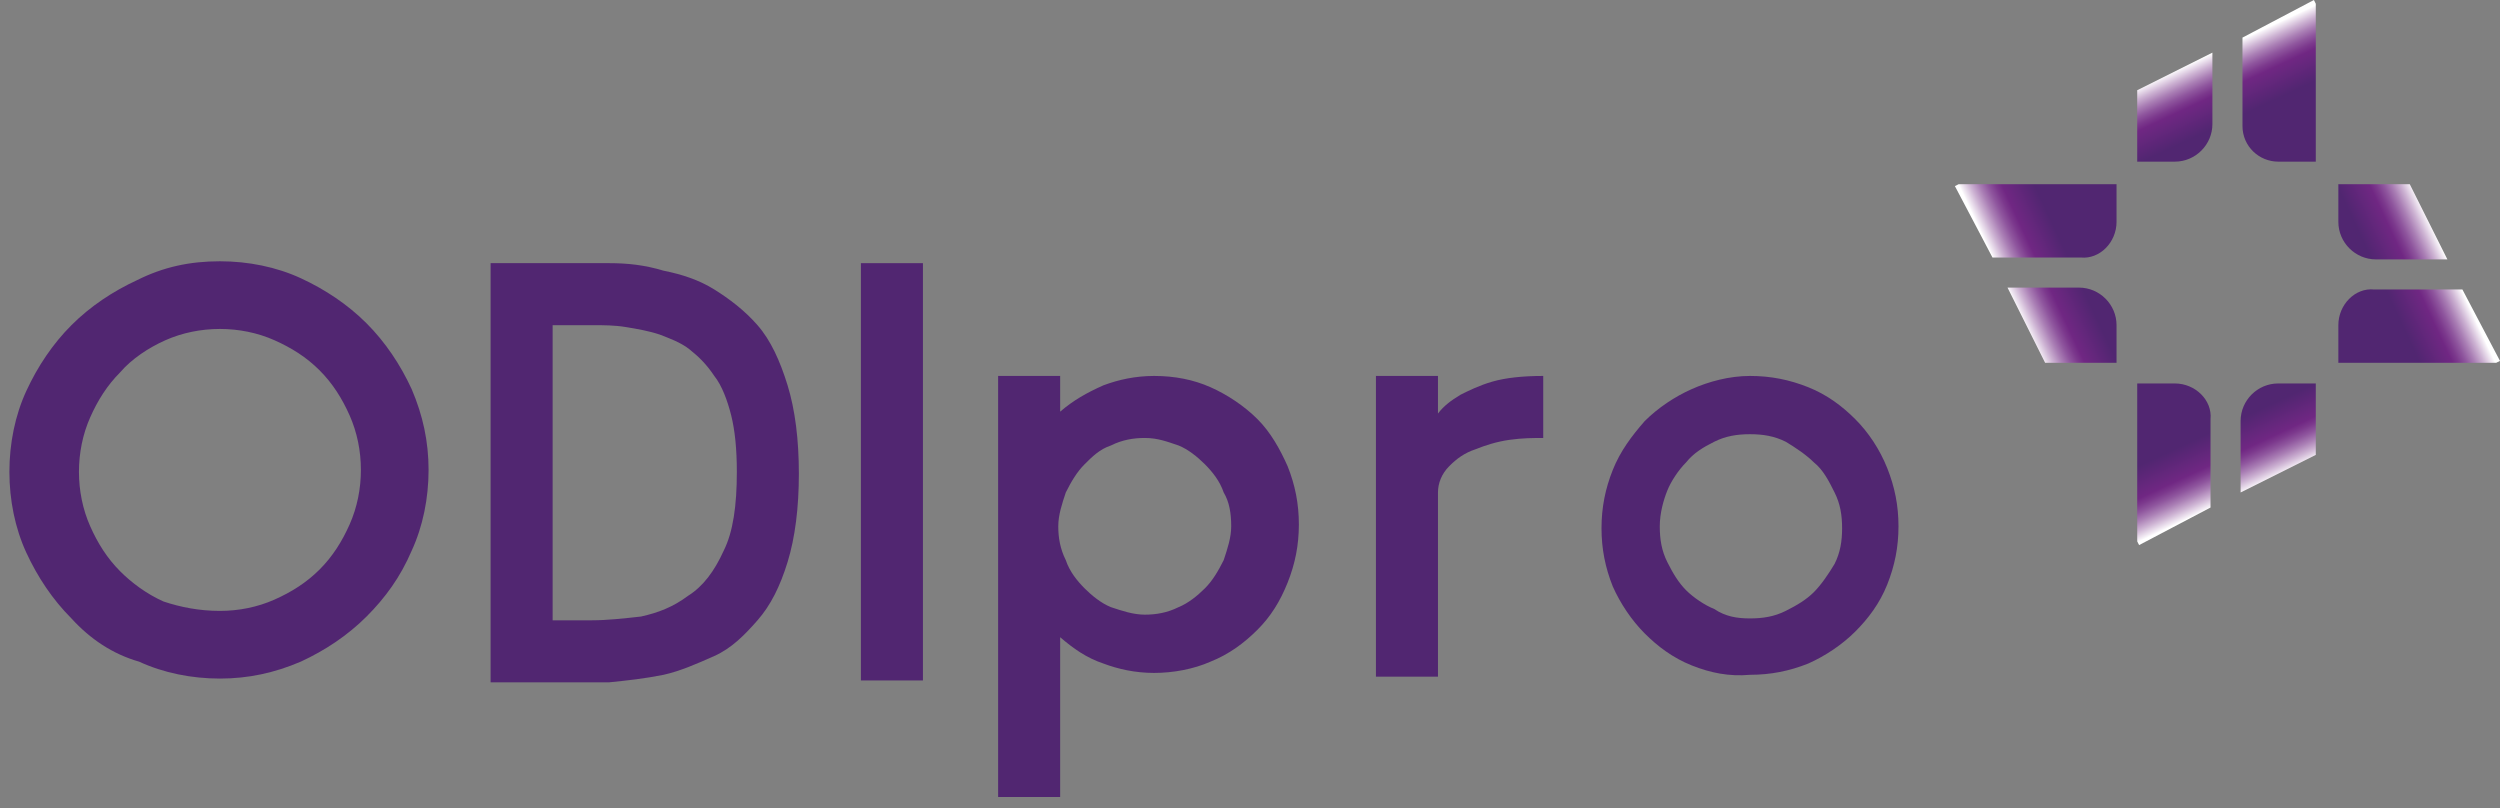
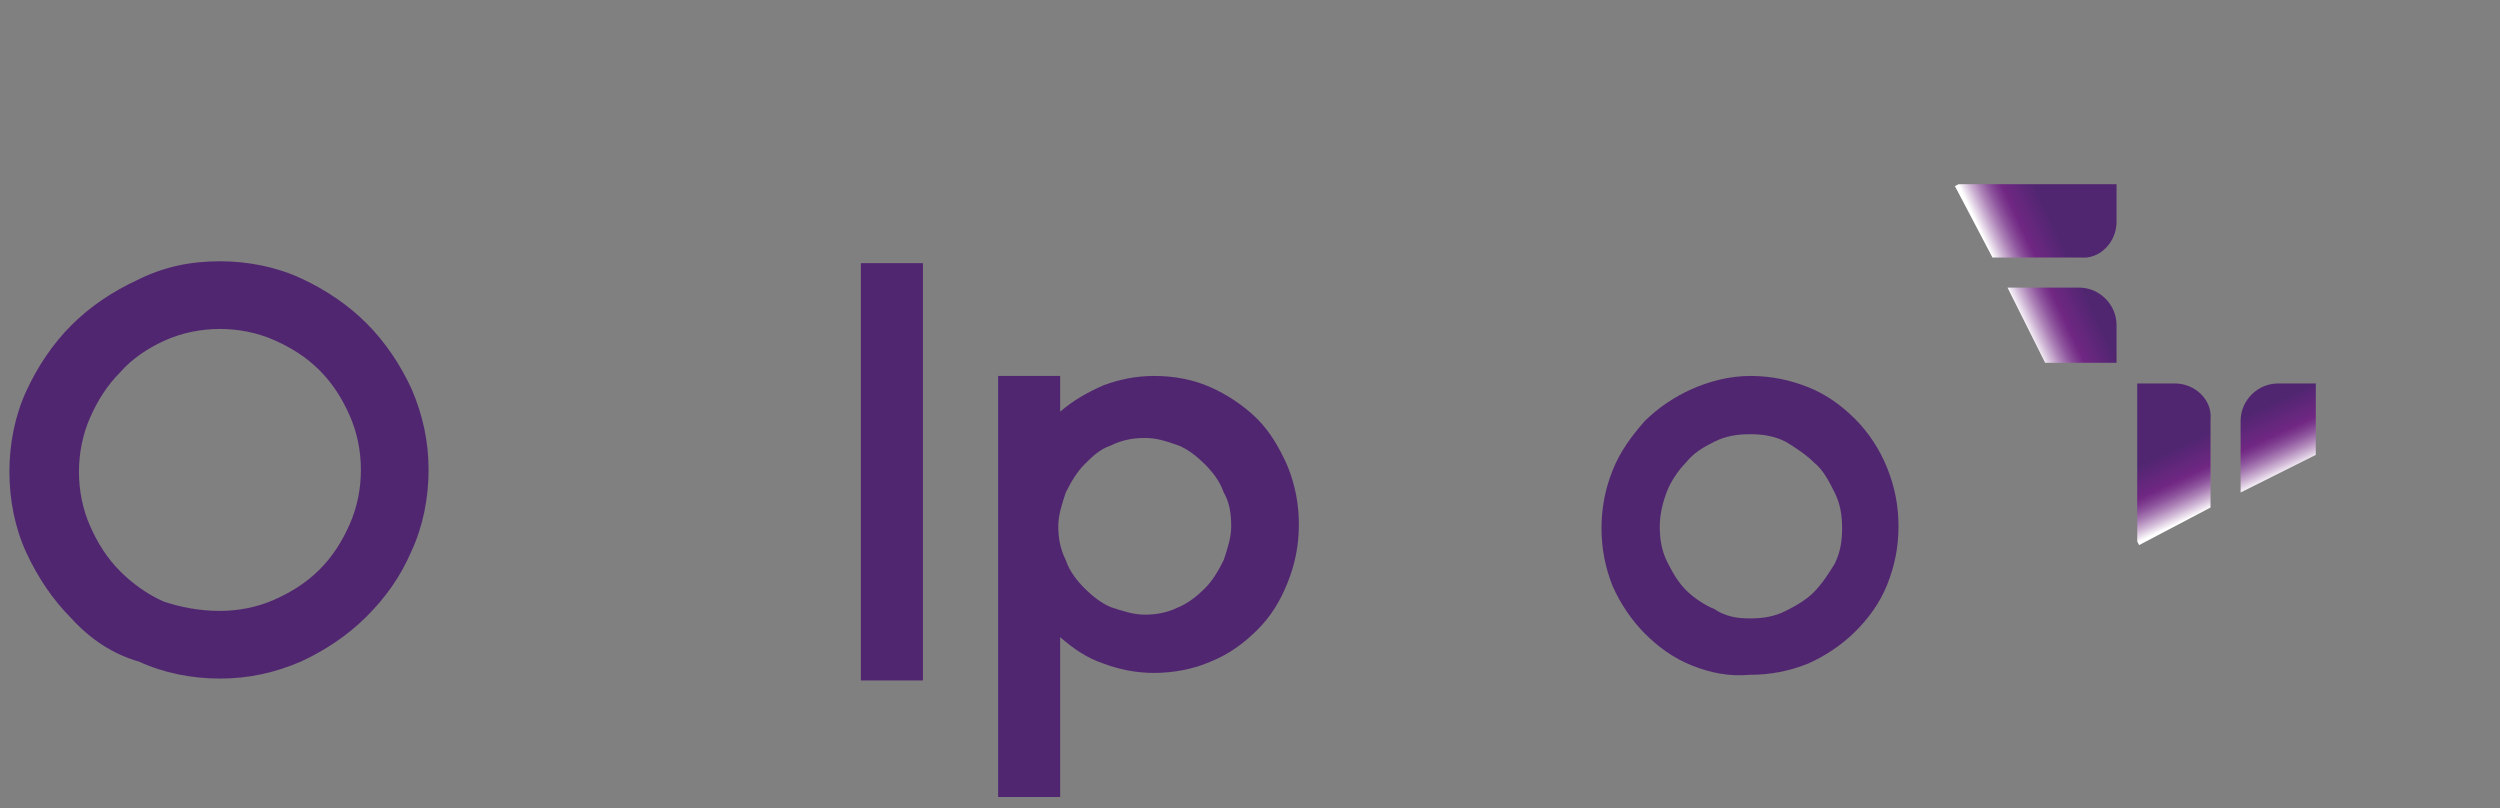
<svg xmlns="http://www.w3.org/2000/svg" version="1.1" id="Layer_1" x="0px" y="0px" viewBox="0 0 133 43" style="enable-background:new 0 0 133 43;" xml:space="preserve">
  <rect x="0" y="0" width="133" height="43" fill="#808080" stroke="none" />
  <style type="text/css">
	.st0{enable-background:new    ;}
	.st1{fill:#512671;}
	.st2{fill:url(#SVGID_1_);}
	.st3{fill:url(#SVGID_2_);}
	.st4{fill:url(#SVGID_3_);}
	.st5{fill:url(#SVGID_4_);}
</style>
  <title>-g-ODIpro Logo Copy</title>
  <desc>Created with Sketch.</desc>
  <g class="st0">
    <path class="st1" d="M11.7,13.9c1.5,0,3,0.3,4.3,0.9s2.5,1.4,3.5,2.4s1.8,2.2,2.4,3.5c0.6,1.4,0.9,2.8,0.9,4.3s-0.3,3-0.9,4.3   c-0.6,1.4-1.4,2.5-2.4,3.5s-2.2,1.8-3.5,2.4c-1.4,0.6-2.8,0.9-4.3,0.9s-3-0.3-4.3-0.9C6,34.8,4.8,34,3.8,32.9c-1-1-1.8-2.2-2.4-3.5   s-0.9-2.8-0.9-4.3s0.3-3,0.9-4.3s1.4-2.5,2.4-3.5s2.2-1.8,3.5-2.4C8.7,14.2,10.1,13.9,11.7,13.9z M11.7,32.5c1,0,2-0.2,2.9-0.6   c0.9-0.4,1.7-0.9,2.4-1.6c0.7-0.7,1.2-1.5,1.6-2.4s0.6-1.9,0.6-2.9s-0.2-2-0.6-2.9s-0.9-1.7-1.6-2.4c-0.7-0.7-1.5-1.2-2.4-1.6   s-1.9-0.6-2.9-0.6s-2,0.2-2.9,0.6s-1.8,1-2.4,1.7c-0.7,0.7-1.2,1.5-1.6,2.4c-0.4,0.9-0.6,1.9-0.6,2.9s0.2,2,0.6,2.9   s0.9,1.7,1.6,2.4C7,31,7.8,31.6,8.7,32C9.6,32.3,10.6,32.5,11.7,32.5z" />
-     <path class="st1" d="M29.6,14c0.9,0,1.8,0,2.8,0s1.9,0.1,2.9,0.4c1,0.2,1.9,0.5,2.7,1s1.6,1.1,2.3,1.9s1.2,1.9,1.6,3.2   c0.4,1.3,0.6,2.9,0.6,4.7c0,1.8-0.2,3.4-0.6,4.7c-0.4,1.3-0.9,2.3-1.6,3.1c-0.7,0.8-1.4,1.5-2.3,1.9c-0.9,0.4-1.8,0.8-2.7,1   c-1,0.2-1.9,0.3-2.9,0.4c-1,0-1.9,0-2.8,0h-3.5V14H29.6z M31.5,33c0.8,0,1.7-0.1,2.6-0.2c0.9-0.2,1.7-0.5,2.5-1.1   c0.8-0.5,1.4-1.3,1.9-2.4c0.5-1,0.7-2.4,0.7-4.2c0-1.2-0.1-2.2-0.3-3S38.4,20.5,38,20c-0.4-0.6-0.8-1-1.3-1.4s-1.1-0.6-1.6-0.8   c-0.6-0.2-1.2-0.3-1.8-0.4s-1.2-0.1-1.7-0.1h-2.2V33H31.5z" />
    <path class="st1" d="M49.1,36.2h-3.3V14h3.3V36.2z" />
  </g>
  <g class="st0">
    <path class="st1" d="M61.4,20c1.1,0,2.1,0.2,3,0.6s1.8,1,2.5,1.7s1.2,1.6,1.6,2.5c0.4,1,0.6,2,0.6,3.1S68.9,30,68.5,31   c-0.4,1-0.9,1.8-1.6,2.5s-1.5,1.3-2.5,1.7c-0.9,0.4-2,0.6-3,0.6s-1.9-0.2-2.7-0.5c-0.9-0.3-1.6-0.8-2.3-1.4v8.5h-3.3V20h3.3v1.9   c0.7-0.6,1.4-1,2.3-1.4C59.5,20.2,60.4,20,61.4,20z M60.9,32.7c0.6,0,1.2-0.1,1.8-0.4c0.5-0.2,1-0.6,1.4-1s0.7-0.9,1-1.5   c0.2-0.6,0.4-1.2,0.4-1.8c0-0.7-0.1-1.3-0.4-1.8c-0.2-0.6-0.6-1.1-1-1.5s-0.9-0.8-1.4-1c-0.6-0.2-1.1-0.4-1.8-0.4   c-0.6,0-1.2,0.1-1.8,0.4c-0.6,0.2-1,0.6-1.4,1s-0.7,0.9-1,1.5c-0.2,0.6-0.4,1.2-0.4,1.8c0,0.6,0.1,1.2,0.4,1.8   c0.2,0.6,0.6,1.1,1,1.5s0.9,0.8,1.4,1C59.7,32.5,60.3,32.7,60.9,32.7z" />
-     <path class="st1" d="M73.2,20h3.3v2c0.3-0.4,0.7-0.7,1.2-1c0.4-0.2,1-0.5,1.7-0.7S81,20,82.1,20v3.3c-0.5,0-1.1,0-1.8,0.1   c-0.7,0.1-1.3,0.3-1.8,0.5c-0.6,0.2-1,0.5-1.4,0.9s-0.6,0.9-0.6,1.4V36h-3.3L73.2,20L73.2,20z" />
    <path class="st1" d="M93.1,20c1.1,0,2.1,0.2,3.1,0.6s1.8,1,2.5,1.7s1.3,1.6,1.7,2.6c0.4,1,0.6,2,0.6,3.1s-0.2,2.1-0.6,3.1   s-1,1.8-1.7,2.5s-1.6,1.3-2.5,1.7c-1,0.4-2,0.6-3.1,0.6C92,36,91,35.8,90,35.4s-1.8-1-2.5-1.7s-1.3-1.6-1.7-2.5   c-0.4-1-0.6-2-0.6-3.1s0.2-2.1,0.6-3.1s1-1.8,1.7-2.6c0.7-0.7,1.6-1.3,2.5-1.7S92,20,93.1,20z M93.1,32.9c0.7,0,1.3-0.1,1.9-0.4   s1.1-0.6,1.5-1s0.8-1,1.1-1.5c0.3-0.6,0.4-1.2,0.4-1.9c0-0.7-0.1-1.3-0.4-1.9S97,25,96.5,24.6c-0.4-0.4-1-0.8-1.5-1.1   c-0.6-0.3-1.2-0.4-1.9-0.4s-1.3,0.1-1.9,0.4s-1.1,0.6-1.5,1.1c-0.4,0.4-0.8,1-1,1.5s-0.4,1.2-0.4,1.9c0,0.7,0.1,1.3,0.4,1.9   s0.6,1.1,1,1.5s1,0.8,1.5,1C91.8,32.8,92.4,32.9,93.1,32.9z" />
  </g>
  <g>
    <linearGradient id="SVGID_1_" gradientUnits="userSpaceOnUse" x1="1115.766" y1="-669.708" x2="1112.444" y2="-662.584" gradientTransform="matrix(0 1 1 0 793.039 -1098.757)">
      <stop offset="0.5" style="stop-color:#512671" />
      <stop offset="0.7" style="stop-color:#702783" />
      <stop offset="0.74" style="stop-color:#7C398D" />
      <stop offset="0.787" style="stop-color:#8F569E" />
      <stop offset="0.839" style="stop-color:#AA7FB5" />
      <stop offset="0.895" style="stop-color:#CDB3D3" />
      <stop offset="0.954" style="stop-color:#F6F1F7" />
      <stop offset="0.965" style="stop-color:#FFFFFF" />
    </linearGradient>
-     <path class="st2" d="M124.4,10.6L124.4,10.6v1.2c0,1.1,0.9,2,2,2h3.8l-2-4h-3.8V10.6L124.4,10.6z M124.4,17.3v2h8.4l0.2-0.1l-2-3.8   h-4.7C125.3,15.3,124.4,16.2,124.4,17.3z" />
    <linearGradient id="SVGID_2_" gradientUnits="userSpaceOnUse" x1="1845.158" y1="219.34" x2="1841.836" y2="226.465" gradientTransform="matrix(-1 0 0 1 1961.18 -199.943)">
      <stop offset="0.5" style="stop-color:#512671" />
      <stop offset="0.7" style="stop-color:#702783" />
      <stop offset="0.74" style="stop-color:#7C398D" />
      <stop offset="0.787" style="stop-color:#8F569E" />
      <stop offset="0.839" style="stop-color:#AA7FB5" />
      <stop offset="0.895" style="stop-color:#CDB3D3" />
      <stop offset="0.954" style="stop-color:#F6F1F7" />
      <stop offset="0.965" style="stop-color:#FFFFFF" />
    </linearGradient>
    <path class="st3" d="M122.4,20.4L122.4,20.4h-1.2c-1.1,0-2,0.9-2,2v3.8l4-2v-3.8L122.4,20.4L122.4,20.4z M115.7,20.4h-2v8.4   l0.1,0.2l3.8-2v-4.7C117.7,21.3,116.8,20.4,115.7,20.4z" />
    <linearGradient id="SVGID_3_" gradientUnits="userSpaceOnUse" x1="937.665" y1="780.32" x2="934.343" y2="787.444" gradientTransform="matrix(0 -1 -1 0 893.939 949.75)">
      <stop offset="0.5" style="stop-color:#512671" />
      <stop offset="0.7" style="stop-color:#702783" />
      <stop offset="0.74" style="stop-color:#7C398D" />
      <stop offset="0.787" style="stop-color:#8F569E" />
      <stop offset="0.839" style="stop-color:#AA7FB5" />
      <stop offset="0.895" style="stop-color:#CDB3D3" />
      <stop offset="0.954" style="stop-color:#F6F1F7" />
      <stop offset="0.965" style="stop-color:#FFFFFF" />
    </linearGradient>
    <path class="st4" d="M112.6,18.5L112.6,18.5v-1.2c0-1.1-0.9-2-2-2h-3.8l2,4h3.8L112.6,18.5L112.6,18.5z M112.6,11.8v-2h-8.4   l-0.2,0.1l2,3.8h4.7C111.7,13.8,112.6,12.9,112.6,11.8z" />
    <linearGradient id="SVGID_4_" gradientUnits="userSpaceOnUse" x1="120.954" y1="-0.68" x2="117.632" y2="6.444" gradientTransform="matrix(1 0 0 -1 0 9)">
      <stop offset="0.5" style="stop-color:#512671" />
      <stop offset="0.7" style="stop-color:#702783" />
      <stop offset="0.74" style="stop-color:#7C398D" />
      <stop offset="0.787" style="stop-color:#8F569E" />
      <stop offset="0.839" style="stop-color:#AA7FB5" />
      <stop offset="0.895" style="stop-color:#CDB3D3" />
      <stop offset="0.954" style="stop-color:#F6F1F7" />
      <stop offset="0.965" style="stop-color:#FFFFFF" />
    </linearGradient>
-     <path class="st5" d="M114.5,8.6L114.5,8.6h1.2c1.1,0,2-0.9,2-2V2.8l-4,2v3.8L114.5,8.6L114.5,8.6z M121.2,8.6h2V0.2L123.1,0l-3.8,2   v4.7C119.3,7.8,120.2,8.6,121.2,8.6z" />
  </g>
</svg>